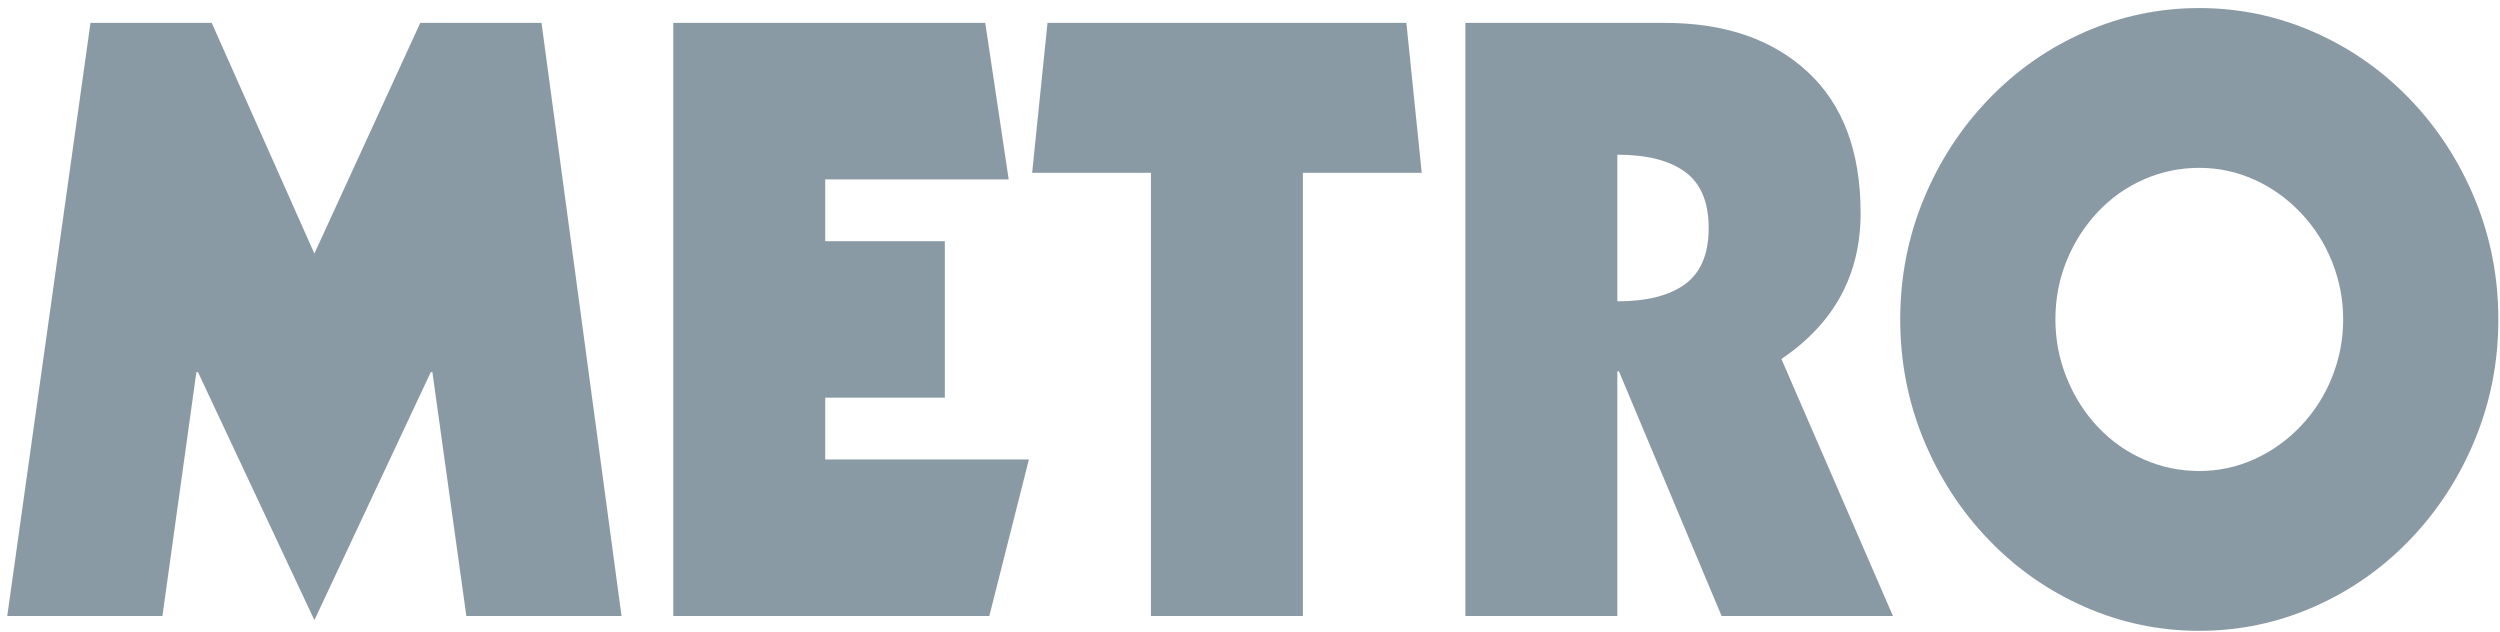
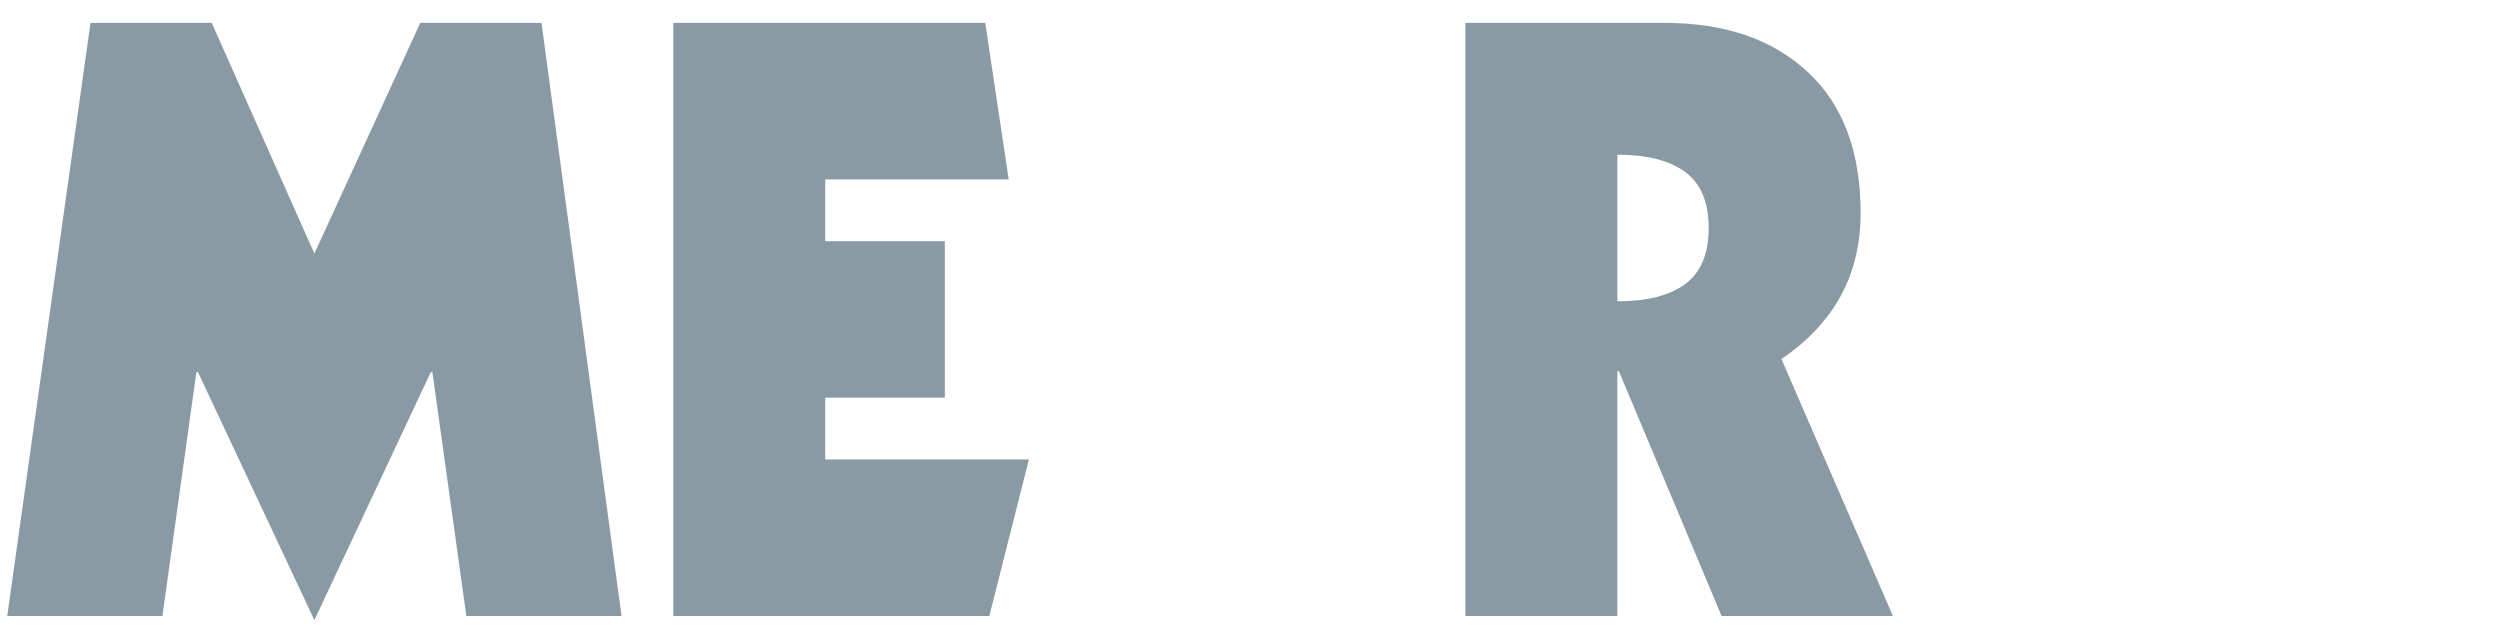
<svg xmlns="http://www.w3.org/2000/svg" width="281" height="71" viewBox="0 0 281 71" fill="none">
  <path d="M10.171 2.573H23.798L35.336 28.499L47.238 2.573H60.866L69.86 69.238H52.417L48.601 41.831H48.419L35.336 69.702L22.254 41.831H22.073L18.257 69.238H0.814L10.171 2.573Z" fill="#8A9AA5" />
  <path d="M75.675 2.573H110.743L113.378 20.165H92.755V27.109H106.2V44.701H92.755V51.645H115.649L111.199 69.237H75.675V2.573Z" fill="#8A9AA5" />
-   <path d="M117.739 2.573H158.076L159.802 19.424H146.447V69.238H129.367V19.425H116.013L117.739 2.573Z" fill="#8A9AA5" />
  <path d="M164.708 2.573H187.148C193.871 2.573 199.216 4.41 203.183 8.082C207.15 11.755 209.134 17.049 209.134 23.962C209.134 30.875 206.165 36.339 200.231 40.351L212.768 69.24H193.507L181.969 41.74H181.788V69.24H164.708V2.573ZM181.788 33.869C185.118 33.869 187.662 33.222 189.419 31.925C191.176 30.629 192.054 28.53 192.054 25.629C192.054 22.727 191.176 20.629 189.419 19.333C187.662 18.037 185.118 17.389 181.788 17.389V33.869Z" fill="#8A9AA5" />
-   <path d="M278.179 49.424C276.422 53.684 273.985 57.433 270.866 60.674C267.745 63.916 264.144 66.431 260.055 68.221C255.967 70.011 251.681 70.906 247.2 70.906C242.717 70.906 238.432 70.011 234.344 68.221C230.256 66.431 226.651 63.916 223.534 60.674C220.414 57.434 217.976 53.684 216.219 49.424C214.462 45.165 213.585 40.66 213.585 35.905C213.585 31.153 214.462 26.646 216.219 22.387C217.976 18.128 220.414 14.378 223.534 11.138C226.652 7.898 230.256 5.382 234.344 3.592C238.432 1.802 242.717 0.906 247.2 0.906C251.681 0.906 255.967 1.802 260.055 3.592C264.144 5.383 267.747 7.898 270.866 11.138C273.985 14.378 276.422 18.128 278.179 22.387C279.936 26.647 280.814 31.153 280.814 35.905C280.814 40.66 279.936 45.165 278.179 49.424ZM262.145 29.47C261.327 27.403 260.161 25.567 258.646 23.961C257.132 22.356 255.39 21.105 253.423 20.211C251.454 19.317 249.38 18.867 247.2 18.867C245.019 18.867 242.944 19.299 240.976 20.163C239.007 21.028 237.28 22.247 235.798 23.82C234.314 25.394 233.147 27.216 232.3 29.284C231.451 31.352 231.028 33.558 231.028 35.904C231.028 38.188 231.451 40.38 232.3 42.479C233.147 44.579 234.313 46.415 235.798 47.988C237.28 49.563 239.007 50.781 240.976 51.645C242.944 52.51 245.019 52.941 247.2 52.941C249.38 52.941 251.454 52.494 253.423 51.598C255.39 50.704 257.132 49.453 258.646 47.847C260.161 46.243 261.327 44.407 262.145 42.338C262.963 40.271 263.372 38.125 263.372 35.903C263.372 33.681 262.961 31.54 262.145 29.47Z" fill="#8A9AA5" />
</svg>